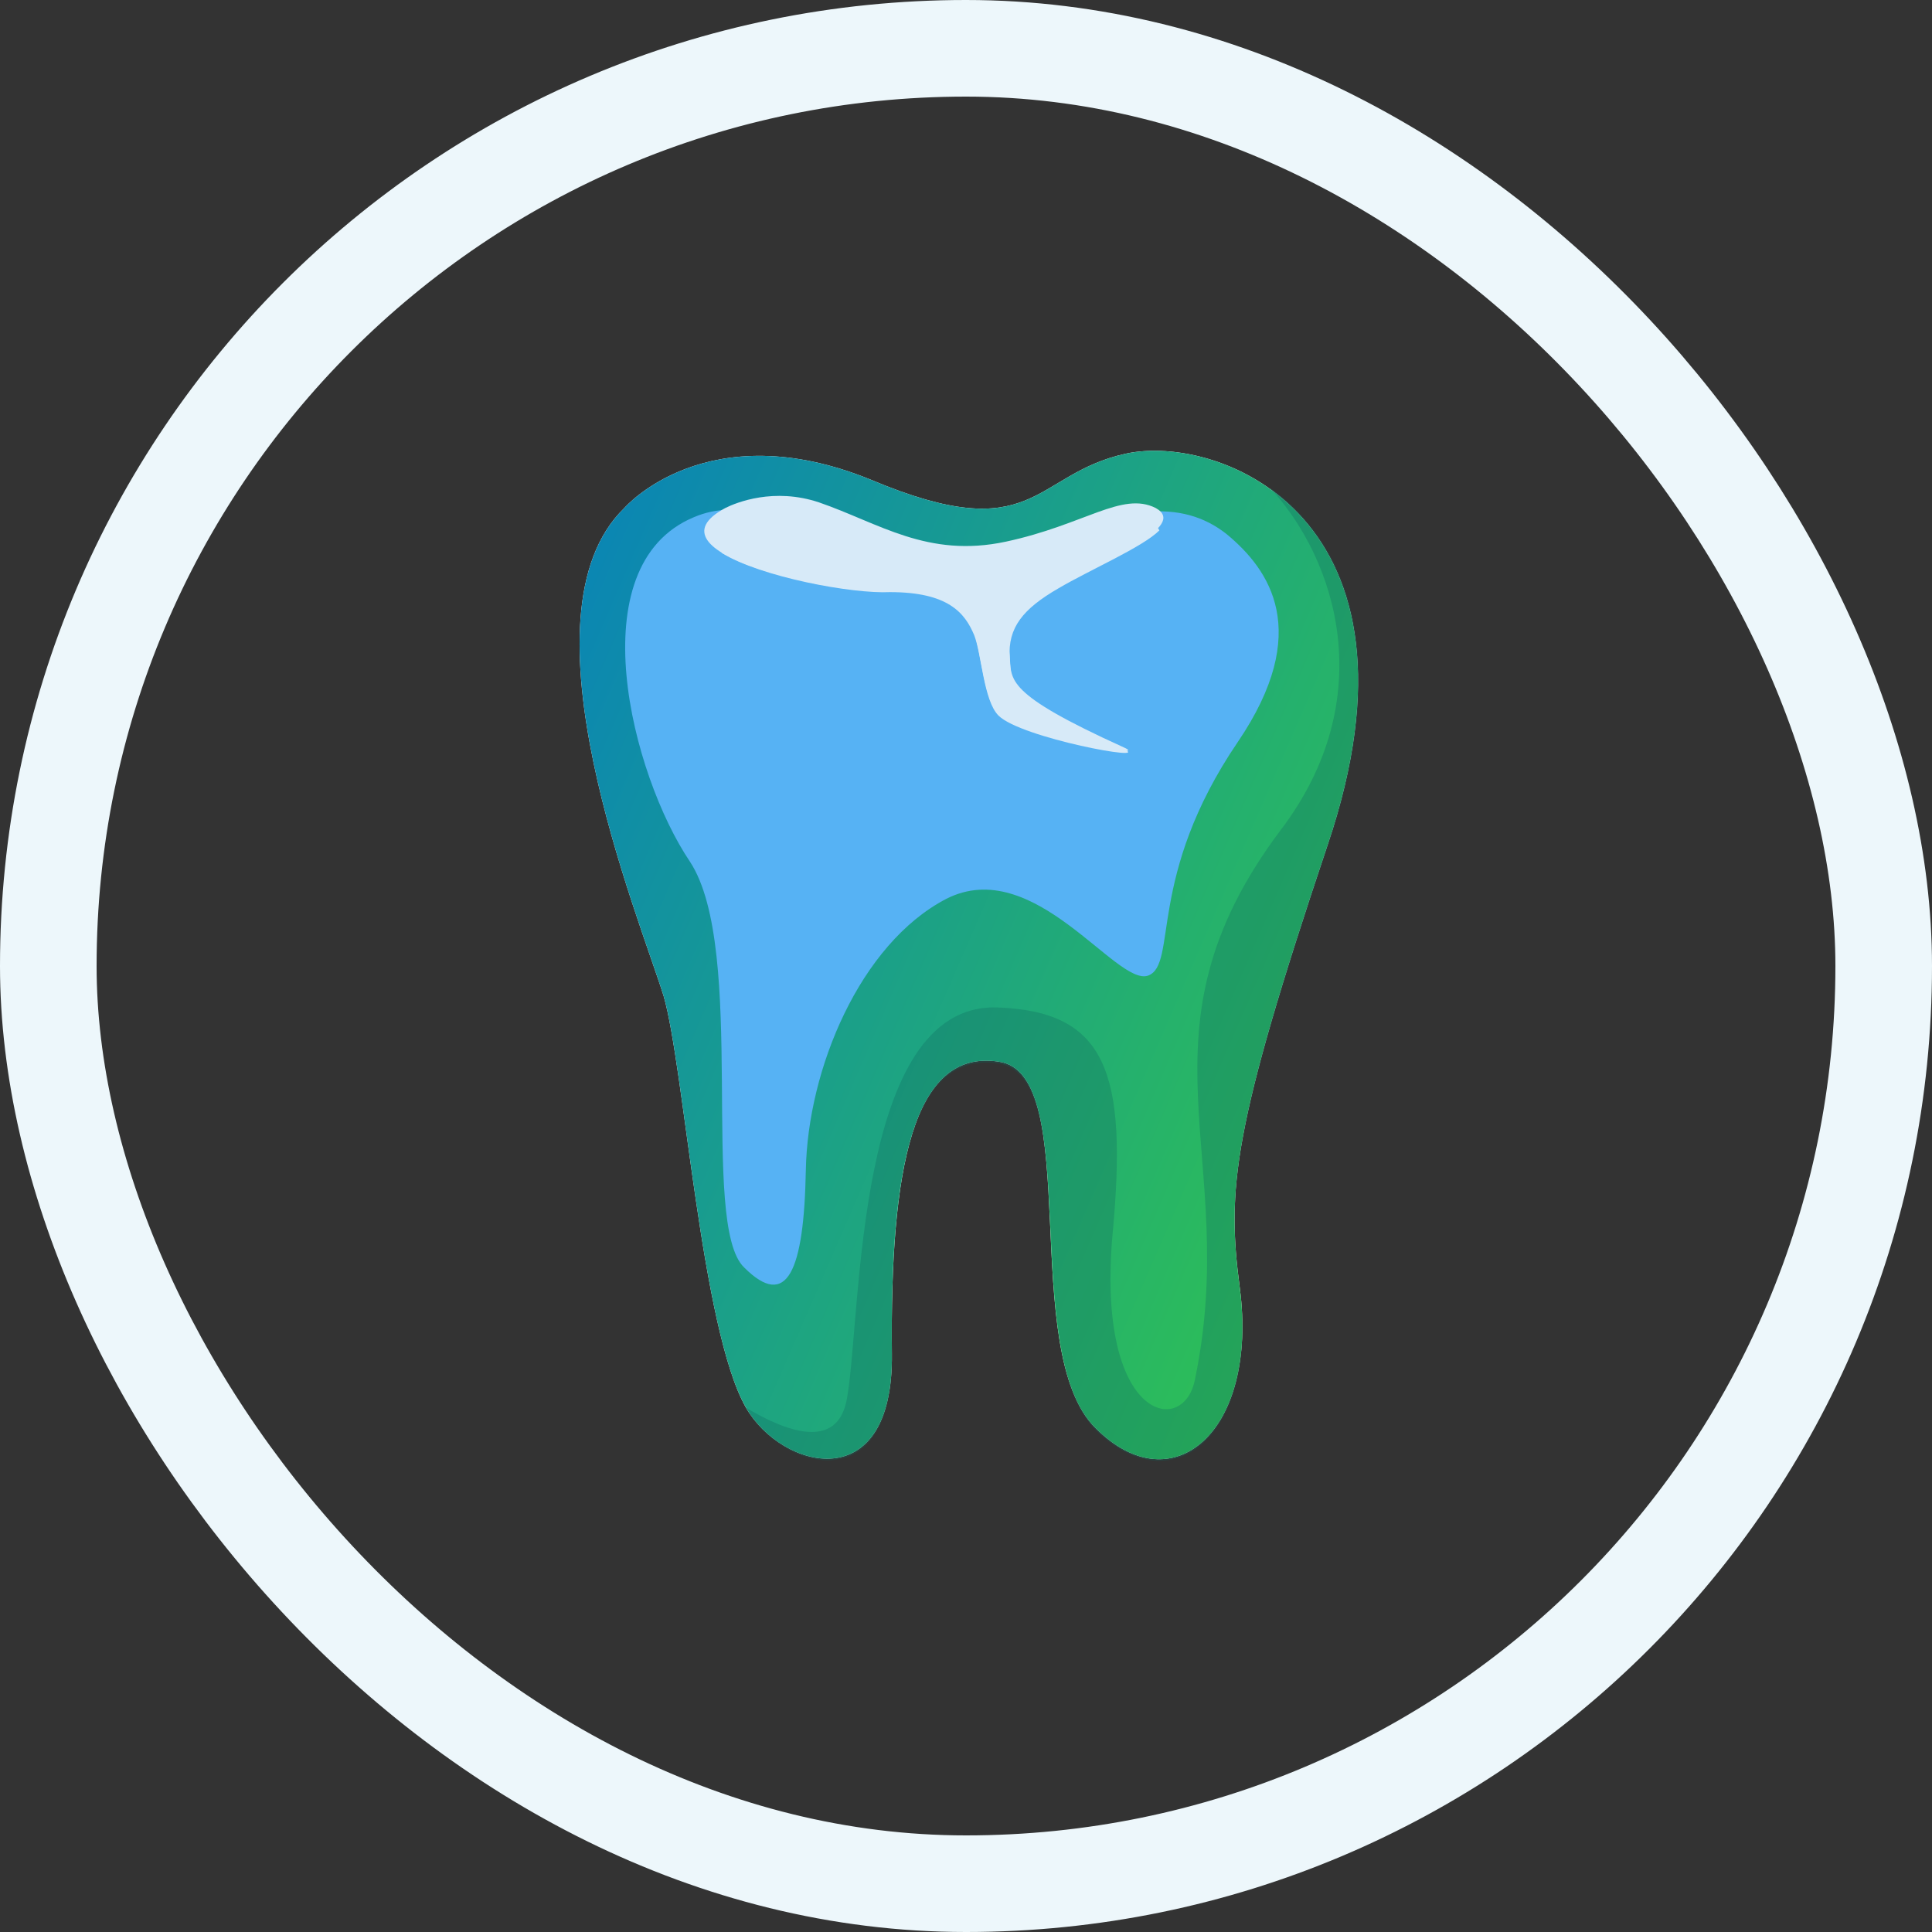
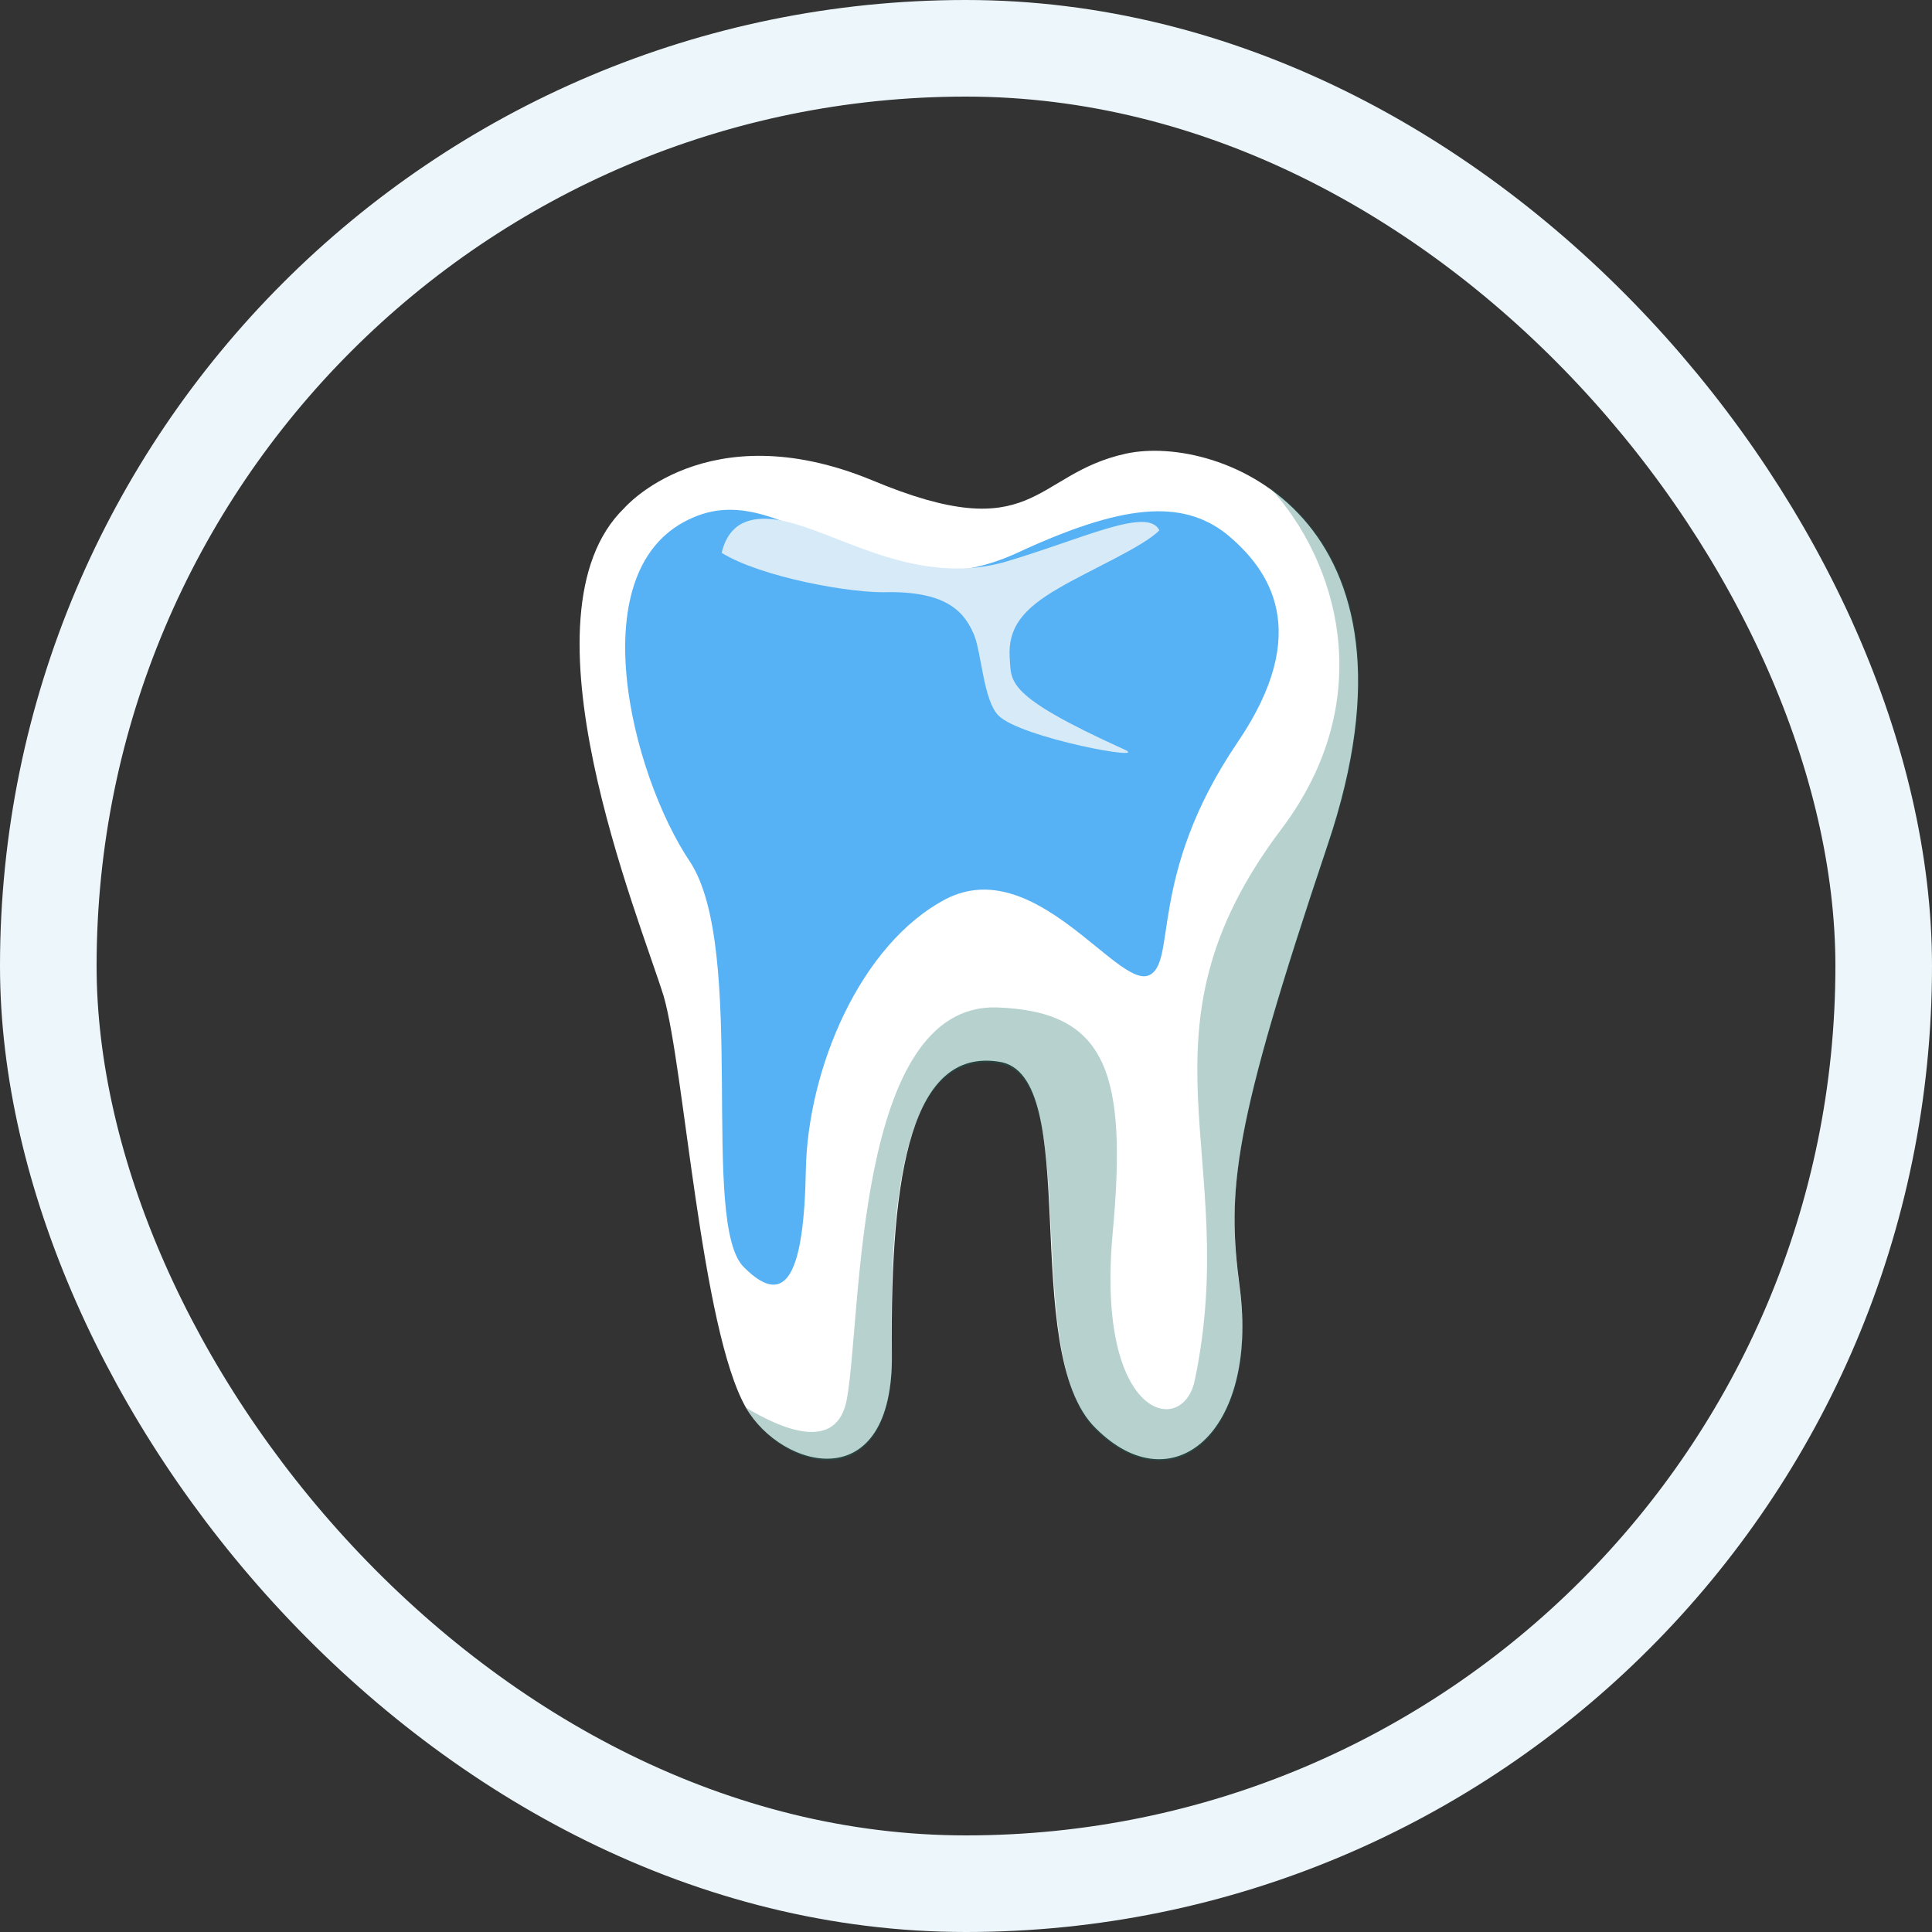
<svg xmlns="http://www.w3.org/2000/svg" width="60" height="60" viewBox="0 0 60 60" fill="none">
  <rect x="0" y="0" width="60" height="60" fill="#333333" stroke="none" />
  <path d="M19.391 15.775C19.391 15.775 21.947 12.812 27.059 14.904C32.171 17.053 32.055 14.729 34.959 14.09C37.864 13.451 44.66 16.066 41.233 26.231C38.27 35.061 38.096 36.92 38.503 39.999C39.084 44.472 36.411 46.738 34.03 44.356C31.59 41.974 33.681 33.319 31.009 32.97C28.337 32.563 27.64 36.339 27.698 42.032C27.756 46.563 24.27 45.634 23.167 43.717C21.773 41.277 21.25 33.144 20.611 30.937C19.855 28.497 15.963 19.086 19.391 15.775Z" fill="white" />
-   <path d="M19.391 15.775C19.391 15.775 21.947 12.812 27.059 14.904C32.171 17.053 32.055 14.729 34.959 14.09C37.864 13.451 44.66 16.066 41.233 26.231C38.27 35.061 38.096 36.92 38.503 39.999C39.084 44.472 36.411 46.738 34.03 44.356C31.59 41.974 33.681 33.319 31.009 32.97C28.337 32.563 27.64 36.339 27.698 42.032C27.756 46.563 24.27 45.634 23.167 43.717C21.773 41.277 21.25 33.144 20.611 30.937C19.855 28.497 15.963 19.086 19.391 15.775Z" fill="url(#paint0_linear_519_33003)" />
  <g opacity="0.3">
    <path d="M27.698 42.091C27.582 36.398 28.337 32.622 31.009 33.029C33.681 33.435 31.648 42.033 34.03 44.414C36.47 46.796 39.084 44.472 38.503 40.057C38.096 36.921 38.27 35.12 41.233 26.29C43.324 20.132 41.698 16.763 39.432 15.136C41.523 17.402 42.86 21.701 39.781 25.767C35.017 32.099 38.561 35.875 37.109 42.846C36.76 44.647 34.03 44.124 34.553 38.315C35.017 33.319 34.378 31.402 30.951 31.286C26.536 31.17 26.768 40.813 26.304 43.427C26.013 45.111 24.329 44.414 23.167 43.717C24.27 45.692 27.756 46.622 27.698 42.091Z" fill="#0C665D" />
  </g>
  <path d="M38.096 16.589C39.432 17.693 40.768 19.61 38.445 23.037C35.598 27.22 36.586 29.95 35.656 30.298C34.669 30.647 32.113 26.523 29.383 27.917C26.71 29.311 25.084 33.203 25.026 36.34C24.968 39.477 24.445 40.697 23.109 39.361C21.715 38.025 23.225 29.485 21.424 26.755C19.623 24.083 17.939 17.576 21.54 16.066C24.503 14.788 27.059 19.261 31.59 17.17C34.843 15.659 36.702 15.485 38.096 16.589Z" fill="#56B2F4" />
-   <path d="M22.528 15.775C22.876 15.601 24.038 15.136 25.432 15.601C27.291 16.24 28.802 17.344 31.241 16.821C33.681 16.298 34.843 15.253 35.889 15.775C36.934 16.356 34.32 17.344 32.868 18.215C31.764 18.854 31.241 19.435 31.358 20.365C31.416 21.12 31.183 21.526 34.901 23.211C35.831 23.618 31.706 22.863 31.009 22.165C30.544 21.701 30.486 20.306 30.254 19.668C30.021 18.97 29.441 18.331 27.64 18.331C25.839 18.448 19.914 17.17 22.528 15.775Z" fill="#D7EAF8" />
  <path d="M30.254 19.725C30.486 20.306 30.544 21.758 31.009 22.223C31.706 22.92 35.83 23.675 34.901 23.269C31.183 21.584 31.416 21.177 31.357 20.422C31.299 19.493 31.764 18.912 32.868 18.273C33.855 17.692 35.482 16.995 36.005 16.472C35.656 15.717 33.565 16.762 31.183 17.459C28.221 18.273 25.723 16.298 23.98 16.123C22.818 16.007 22.528 16.704 22.411 17.169C23.631 17.924 26.478 18.447 27.64 18.389C29.44 18.389 29.963 19.028 30.254 19.725Z" fill="#D7EAF8" />
  <rect x="1.5" y="1.5" width="57" height="57" rx="28.5" stroke="#EDF7FB" stroke-width="3" />
  <defs>
    <linearGradient id="paint0_linear_519_33003" x1="18" y1="14" x2="49.469" y2="27.665" gradientUnits="userSpaceOnUse">
      <stop stop-color="#0983B8" />
      <stop offset="1" stop-color="#32C64A" />
    </linearGradient>
  </defs>
</svg>